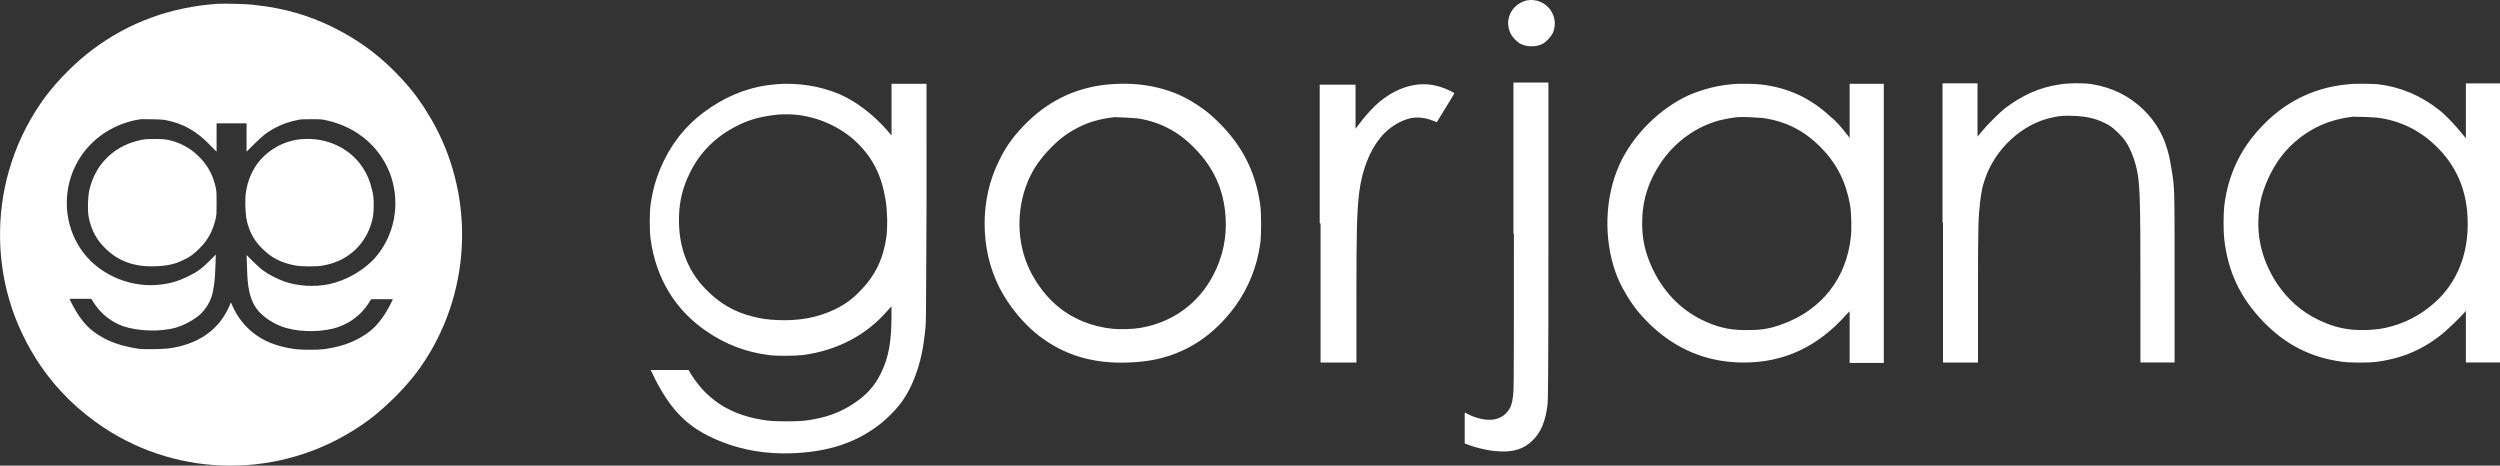
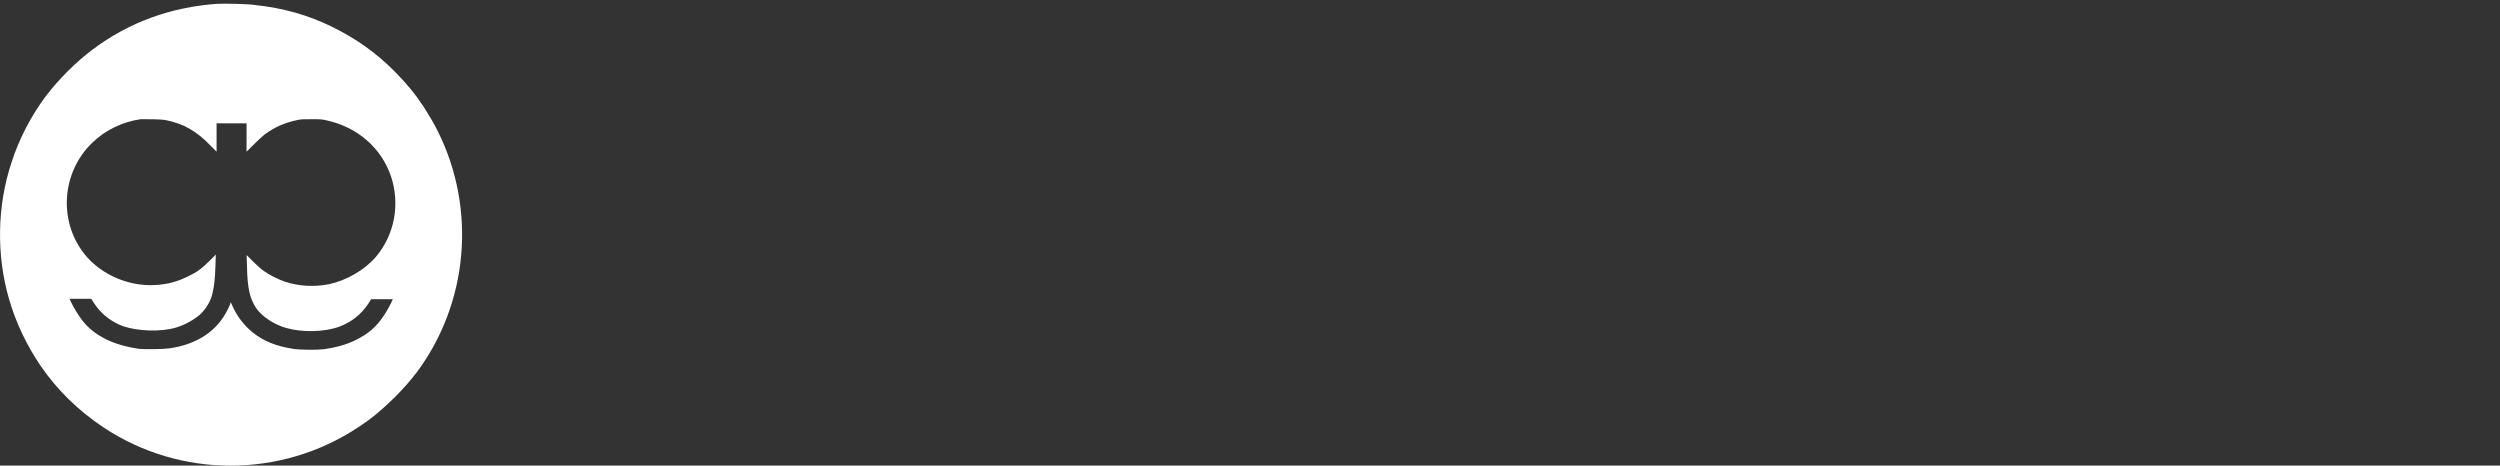
<svg xmlns="http://www.w3.org/2000/svg" id="Layer_2" data-name="Layer 2" viewBox="0 0 785.38 146.27">
  <rect x="0" y="0" width="785.38" height="146.27" fill="#333333" stroke="none" />
  <defs>
    <style>
      .cls-1 {
        fill: #fff;
      }
    </style>
  </defs>
  <g id="Layer_1-2" data-name="Layer 1">
    <g id="layer">
      <path class="cls-1" d="M68.17,1.2c-14.53,1.05-27.62,5.76-39.13,14.4-5.24,3.93-10.73,9.42-14.79,14.79-4.45,6.02-8.25,13.22-10.6,20.55-4.58,13.74-4.84,29.19-.79,43.06,2.09,7.33,5.63,14.66,9.82,20.81,5.37,7.85,12.04,14.27,19.89,19.5,24.08,15.97,55.62,15.97,79.84,0,4.45-2.88,7.33-5.37,11.39-9.29,2.88-2.88,4.84-5.1,7.07-7.98,16.23-21.73,18.85-51.17,6.81-75.52-1.57-3.14-2.62-4.84-4.58-7.98-2.88-4.32-5.5-7.46-9.29-11.26-5.89-5.89-11.91-10.08-19.24-13.74-7.72-3.8-15.57-6.02-24.34-6.94-2.09-.39-10.08-.52-12.04-.39ZM51.94,37.71c5.5,1.05,9.82,3.4,14.27,8.11l1.83,1.83v-8.9h9.42v8.9l2.22-2.22c1.18-1.18,2.75-2.62,3.4-3.14,3.14-2.36,6.54-3.8,10.34-4.58,1.05-.26,2.09-.26,4.45-.26,2.75,0,3.27,0,4.84.39,9.55,2.09,17.15,8.64,20.16,17.67,2.88,8.77,1.05,18.32-4.84,25.26-3.53,4.06-9.16,7.33-14.66,8.51-4.58.92-9.55.65-13.87-.79-1.96-.65-5.1-2.22-6.67-3.4-.79-.52-2.22-1.83-3.4-3.01l-1.96-1.96.13,3.8c.13,6.67.92,9.82,2.75,12.7,1.83,2.75,5.76,5.37,9.55,6.41,4.97,1.44,12.04,1.31,16.62-.39,3.66-1.31,6.94-3.8,9.16-7.2l.92-1.44h6.81l-.13.26c-.13.52-1.83,3.66-2.75,4.97-2.36,3.53-4.84,5.63-8.77,7.59-2.88,1.44-6.28,2.36-9.95,2.88-2.22.26-7.72.26-9.82-.13-5.1-.79-9.16-2.36-12.56-5.1-2.75-2.22-4.97-5.1-6.41-8.38-.26-.65-.52-1.05-.52-1.05-.13,0-.13.13-.13.26s-.26.79-.65,1.57c-3.27,6.94-9.55,11.26-18.45,12.56-1.96.26-7.59.39-9.82.13-3.53-.52-6.94-1.44-9.95-2.88-3.93-1.96-6.41-4.06-8.77-7.59-.92-1.31-2.62-4.45-2.75-4.97l-.13-.26h6.81l.92,1.44c2.22,3.4,5.5,5.89,9.16,7.2,4.71,1.57,11.78,1.83,16.62.39,2.62-.79,5.5-2.36,7.46-4.06,1.83-1.7,3.4-4.19,3.93-6.67.52-2.22.79-4.32.92-8.38l.13-3.8-1.96,1.96c-2.36,2.36-3.93,3.53-6.67,4.84-3.4,1.7-6.41,2.49-10.08,2.75-9.16.65-18.72-3.8-23.69-11.26-7.07-10.47-5.5-24.74,3.66-33.5,4.06-3.93,9.55-6.54,15.18-7.33,1.57,0,6.28,0,7.72.26h0Z" />
-       <path class="cls-1" d="M45.92,43.73c-1.7.13-3.93.79-5.63,1.44-6.41,2.62-10.86,7.98-12.3,14.92-.39,1.96-.52,6.15-.13,8.11.79,3.93,2.36,7.07,5.24,9.82,4.06,4.06,9.16,5.89,15.84,5.63,3.53-.13,6.02-.65,8.64-1.96,2.09-.92,3.4-1.96,5.1-3.66,2.75-2.75,4.19-5.5,5.1-9.42.26-1.31.26-1.83.26-4.84s0-3.53-.26-4.84c-.92-4.06-2.49-6.94-5.24-9.69-2.88-2.88-6.15-4.58-10.08-5.37-1.7-.26-4.71-.26-6.54-.13ZM94.47,43.73c-2.62.26-5.5,1.18-7.72,2.49-5.24,3.01-8.38,7.72-9.42,13.74-.26,1.57-.26,2.09-.26,4.58.13,3.14.26,4.58,1.05,6.81.92,2.75,2.22,4.71,4.32,6.81,2.88,2.88,6.02,4.45,10.34,5.24,1.83.39,7.07.39,8.77,0,2.09-.39,3.66-.92,5.37-1.7,5.37-2.62,9.03-7.46,10.21-13.48.39-1.96.39-6.15-.13-8.11-.65-2.88-1.57-5.24-3.14-7.59-4.06-6.15-11.65-9.55-19.37-8.77Z" />
-       <path class="cls-1" d="M479.52.15c-1.18.26-2.62,1.05-3.53,1.96-2.36,2.36-2.88,5.76-1.31,8.64.52,1.05,1.96,2.49,3.01,3.01,1.96,1.05,4.97,1.05,6.94,0,1.18-.65,2.49-2.09,3.14-3.27,2.49-5.5-2.22-11.52-8.25-10.34h0ZM243.94,26.46c-7.33.52-14.27,3.01-20.55,7.2-6.54,4.32-11.39,9.82-14.79,16.75-2.22,4.58-3.4,8.51-4.19,13.61-.39,2.49-.39,8.77,0,11.26,1.7,12.17,7.72,22.12,17.54,28.79,5.89,4.06,12.3,6.54,19.5,7.46,2.49.39,8.38.26,10.86,0,10.73-1.44,19.89-6.28,26.44-13.87l1.31-1.44v3.01c0,8.25-.92,13.22-3.4,18.19-1.96,3.93-4.45,6.67-8.38,9.29-4.32,2.88-8.9,4.58-14.92,5.37-2.49.39-9.95.39-12.56,0-8.77-1.18-15.31-4.45-20.29-9.95-1.31-1.44-2.88-3.66-3.66-4.97l-.52-.92h-11.91l.26.52c.39.92,1.83,3.8,2.62,5.1,4.97,8.77,10.47,13.48,19.63,17.01,6.67,2.62,14,3.8,21.73,3.53,10.21-.39,18.19-2.62,25.26-7.33,2.36-1.57,3.8-2.75,5.76-4.71,4.06-3.93,6.41-7.98,8.38-13.74,1.44-4.32,2.22-8.38,2.75-14.66.13-1.31.13-12.3.26-38.74V26.32h-10.99v16.23l-1.57-1.83c-4.58-5.1-9.82-9.03-15.05-11.26-6.15-2.49-12.83-3.53-19.5-3.01ZM249.7,36.01c7.33.65,14.53,3.93,19.63,8.9,4.97,4.84,7.72,10.47,8.9,18.06.52,3.27.65,7.98.26,11.26-.92,6.81-3.4,12.17-8.11,17.01-2.62,2.75-4.97,4.45-8.25,6.02-5.24,2.49-11.26,3.66-18.19,3.27-2.88-.13-4.71-.39-7.33-1.05-5.89-1.44-10.6-4.19-14.92-8.64-5.89-6.02-8.64-13.74-8.38-22.77.13-5.1,1.18-9.16,3.4-13.74,3.27-6.67,8.25-11.52,15.05-14.92,3.93-1.96,7.59-2.88,12.56-3.4,1.05-.13,3.93-.13,5.37,0h0ZM348.9,26.46c-10.08.79-18.72,4.71-25.91,11.65-4.06,3.93-6.94,7.72-9.16,12.43-6.02,12.04-6.02,27.48,0,39.53,3.14,6.28,8.38,12.56,13.87,16.36,7.46,5.37,16.23,7.85,26.57,7.46,3.14-.13,4.45-.26,7.07-.65,10.86-1.83,19.76-7.59,26.7-17.01,4.19-5.89,6.81-12.3,7.85-19.63.39-2.49.39-9.82,0-12.3-1.44-10.34-5.63-18.58-13.22-26.04-2.75-2.75-5.24-4.58-8.51-6.54-7.07-4.19-15.97-6.02-25.26-5.24ZM357.41,37.19c6.81,1.05,12.7,4.06,17.67,9.16,6.15,6.15,9.42,13.22,9.95,21.99.39,6.28-.92,12.43-3.8,17.93-4.71,9.16-12.96,15.05-23.03,16.75-2.22.39-6.54.52-8.77.26-6.28-.65-12.3-3.01-17.01-6.94-4.97-4.06-9.03-10.21-10.86-16.62-2.62-9.16-1.18-19.5,3.66-27.22,2.62-4.06,6.67-8.25,10.47-10.73,1.57-1.05,4.19-2.36,5.89-3.01,2.36-.92,5.76-1.7,8.64-1.96,1.31,0,5.89.26,7.2.39ZM475.59,73.44c0,31.02,0,47.9-.13,49.21-.13,2.62-.52,4.58-1.18,5.63-1.05,1.96-3.01,3.27-5.24,3.53-2.09.26-4.97-.26-7.59-1.57-.65-.39-1.31-.65-1.31-.65v9.69l.92.39c2.75,1.05,6.67,1.96,9.42,2.09,4.71.39,8.25-.65,10.99-3.4,2.62-2.49,4.06-6.02,4.71-11.39.13-1.57.26-8.38.26-51.44V25.93h-10.99v47.51h.13,0ZM544.17,26.46c-4.71.39-9.16,1.57-13.22,3.27-9.29,4.06-18.06,12.7-22.25,22.12-4.58,10.21-4.97,23.3-1.05,34.03,1.31,3.66,4.06,8.38,6.67,11.65,1.44,1.83,4.32,4.84,6.28,6.41,7.72,6.54,16.75,9.95,27.22,9.95,12.7,0,23.3-4.97,32.33-15.18l.92-.92v16.23h10.73V26.32h-10.73v17.01l-.39-.52c-2.22-2.88-3.93-4.84-5.89-6.41-6.15-5.63-12.96-8.77-21.2-9.82-1.96-.26-7.46-.39-9.42-.13ZM553.73,37.06c7.46,1.05,13.22,4.06,18.45,9.42,4.97,5.1,7.72,10.73,9.03,17.93.39,2.22.52,7.46.26,9.82-1.31,13.09-9.16,23.17-21.59,27.62-3.53,1.31-6.28,1.83-10.21,1.83-5.24.13-9.03-.52-13.48-2.49-7.98-3.4-14.13-9.82-17.67-18.19-1.96-4.58-2.75-8.77-2.62-13.87.13-6.54,2.09-12.43,5.89-18.06,4.45-6.54,11.12-11.39,18.72-13.35,1.7-.39,3.93-.79,5.5-.92,1.44-.13,6.41.13,7.72.26h0ZM610.4,70.04v43.84h10.99v-21.86c0-22.38.13-23.43.65-28.53.39-3.01.65-4.71,1.44-6.94,3.14-9.69,11.78-17.67,21.2-19.63,2.09-.52,4.06-.65,6.67-.52,4.58.13,7.98,1.05,11.26,3.01,1.57.92,4.06,3.4,5.1,4.97,1.44,2.09,2.49,4.71,3.27,7.59,1.31,4.97,1.44,9.16,1.44,39.13v22.77h10.73v-26.7c0-29.06,0-28.01-.92-33.77-1.18-8.38-3.8-13.87-8.64-18.72-4.45-4.45-9.95-7.2-16.49-8.25-2.49-.39-7.59-.39-10.21.13-6.28.92-11.65,3.4-17.01,7.46-1.7,1.31-5.76,5.37-7.33,7.33l-1.31,1.57v-16.75h-10.99v43.84h.13,0ZM737.87,26.46c-12.17,1.05-22.38,6.67-30.36,16.75-4.84,6.15-7.85,13.48-8.77,21.73-.26,1.96-.26,8.11,0,10.08,1.18,10.47,5.1,18.58,12.3,26.04,6.94,7.2,14.92,11.26,24.61,12.56,2.49.39,8.77.39,11.26,0,7.85-1.05,14.53-3.93,20.55-8.9,1.57-1.31,4.97-4.58,6.41-6.15l.79-.92v16.23h10.73V26.19h-10.73v17.28l-.39-.52c-2.75-3.4-5.5-6.41-7.98-8.38-5.63-4.45-11.91-7.2-19.24-8.11-1.96-.13-7.2-.26-9.16,0ZM747.56,37.06c6.94,1.05,12.83,4.06,17.8,8.9,6.15,6.02,9.42,13.35,9.82,22.25.52,10.08-2.49,18.98-8.9,25.52-4.06,4.06-9.16,7.2-14.92,8.77-2.75.79-4.84,1.05-8.11,1.18-5.76.13-9.82-.79-14.79-3.14-5.5-2.62-9.69-6.41-13.09-11.39-4.06-6.15-6.15-12.96-5.89-20.02.13-5.24,1.31-9.42,3.66-14.27,2.75-5.5,6.28-9.55,11.12-12.83,4.45-3.01,9.29-4.71,14.92-5.37,1.7,0,6.67.13,8.38.39ZM414.86,70.17v43.71h11.26v-19.37c0-22.51.13-27.88.92-34.42.92-6.67,3.14-12.56,6.54-16.75,1.83-2.36,4.71-4.45,7.33-5.5,3.14-1.31,6.02-1.18,9.42.13.52.26,1.05.39,1.05.39.26-.39,5.5-8.9,5.5-9.03,0-.26-2.75-1.57-4.19-1.96-6.15-2.09-12.96-.52-19.11,4.45-2.09,1.7-4.97,4.84-6.94,7.59l-.79,1.05v-13.87h-11.26v43.58h.26,0Z" />
    </g>
  </g>
</svg>